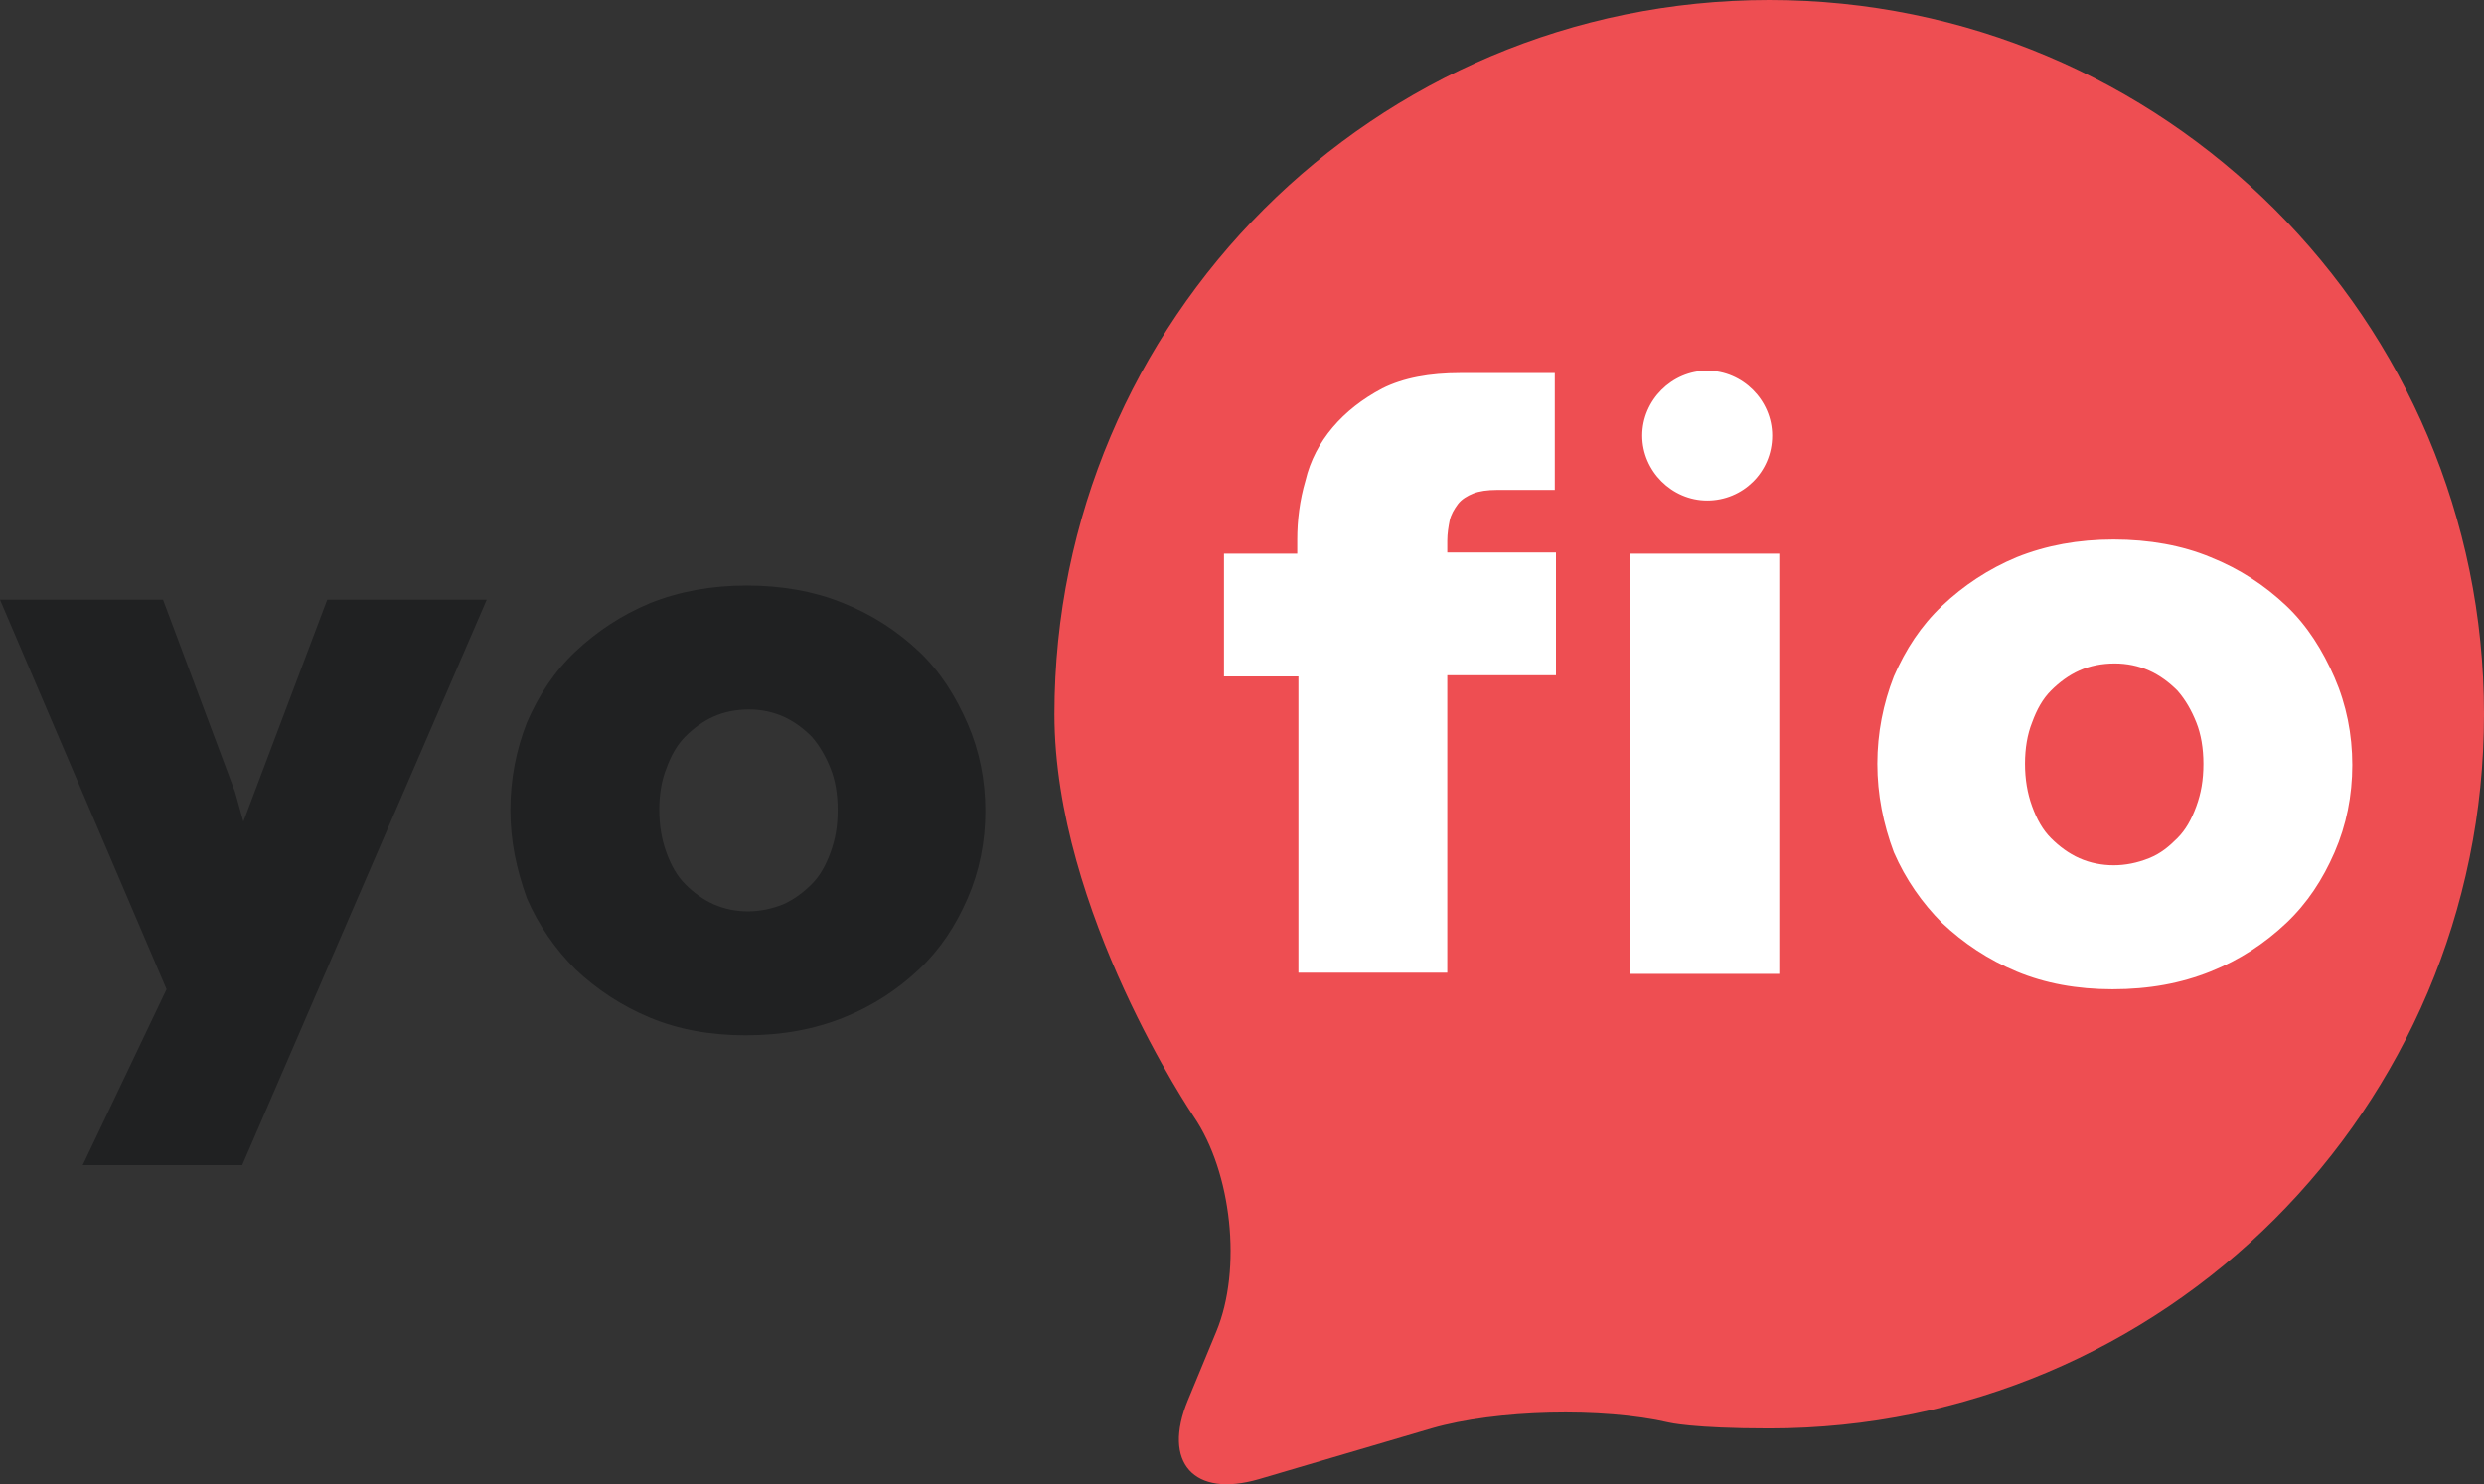
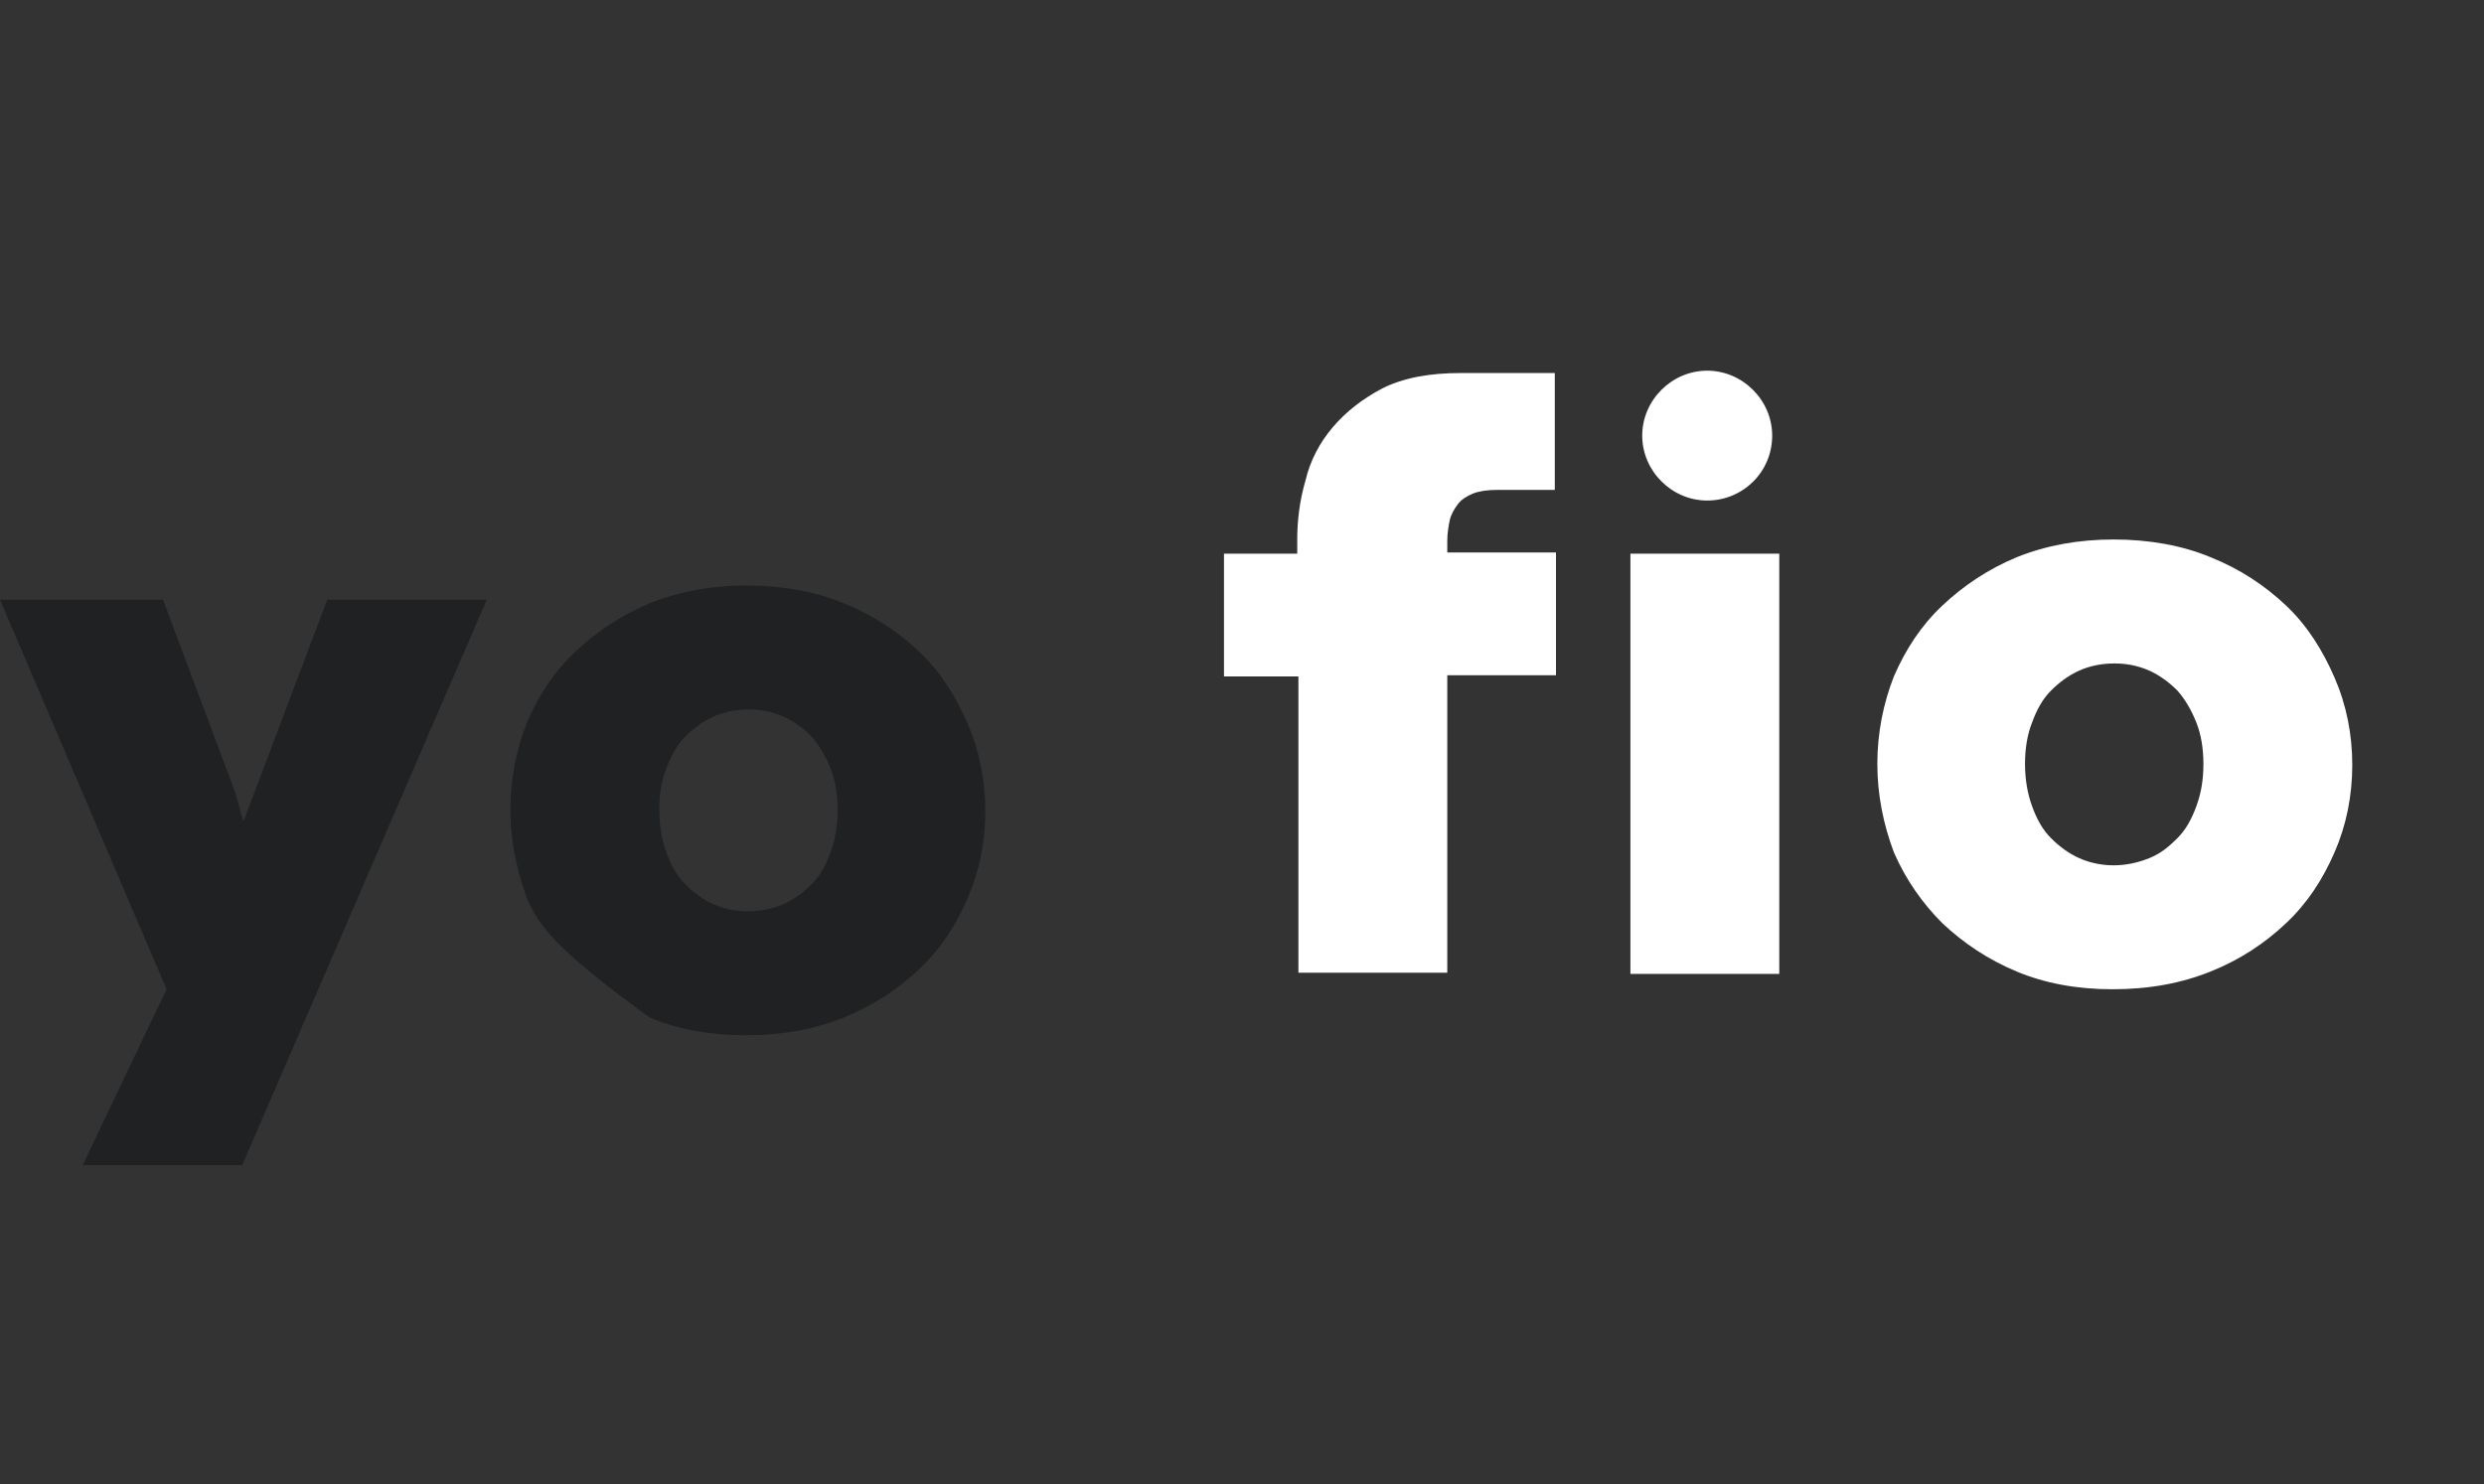
<svg xmlns="http://www.w3.org/2000/svg" width="348px" height="208px" viewBox="0 0 348 208" version="1.1">
  <rect x="0" y="0" width="348" height="208" fill="#333333" stroke="none" />
  <title>Yo Fío_Logotipos-01 Copy 4</title>
  <g id="Page-1" stroke="none" stroke-width="1" fill="none" fill-rule="evenodd">
    <g id="Yo-Fío_Logotipos-01-Copy-4" fill-rule="nonzero">
-       <path d="M170.399,186.609 C174.041,177.841 172.551,164.275 167.255,156.5 C167.255,156.5 147.723,127.715 147.723,100.087 C147.723,44.832 192.579,0 247.862,0 C303.145,0 348,44.832 348,100.087 C348,155.342 303.145,200.174 247.862,200.174 C237.103,200.174 233.793,199.347 233.793,199.347 C224.524,197.197 209.627,197.527 200.524,200.174 L176.358,207.288 C167.255,209.935 162.786,204.972 166.427,196.204 L170.399,186.609 Z" id="Path" fill="#EE4E52" />
-       <path d="M22.841,84.04 L32.938,111.006 L34.097,115.142 L45.848,84.04 L68.193,84.04 L33.931,163.283 L11.586,163.283 L23.338,138.633 L0,84.04 L22.841,84.04 Z M104.607,82.055 C109.431,82.055 113.942,82.836 117.838,84.397 L118.18,84.536 C122.318,86.191 125.794,88.507 128.773,91.319 C131.752,94.132 133.904,97.606 135.559,101.411 C137.214,105.216 138.042,109.351 138.042,113.653 C138.042,117.954 137.214,122.09 135.559,125.895 C133.904,129.7 131.752,133.008 128.773,135.821 C125.794,138.633 122.318,140.949 118.18,142.604 C114.042,144.258 109.573,145.085 104.442,145.085 C99.476,145.085 95.007,144.258 91.035,142.604 C87.062,140.949 83.587,138.633 80.607,135.821 C77.793,133.008 75.476,129.7 73.821,125.895 C72.331,121.759 71.504,117.789 71.504,113.487 C71.504,109.186 72.331,105.05 73.821,101.245 C75.476,97.44 77.628,94.132 80.607,91.319 C83.587,88.507 87.062,86.191 91.035,84.536 C95.173,82.882 99.642,82.055 104.607,82.055 Z M104.938,99.425 C103.118,99.425 101.462,99.756 99.973,100.418 C98.483,101.08 97.159,102.072 96,103.23 C94.842,104.388 94.014,105.877 93.352,107.697 C92.69,109.351 92.359,111.337 92.359,113.487 C92.359,115.638 92.69,117.623 93.352,119.443 C94.014,121.263 94.842,122.752 96,123.91 C97.159,125.068 98.483,126.06 99.973,126.722 C101.462,127.384 103.118,127.715 104.773,127.715 C106.428,127.715 108.083,127.384 109.738,126.722 C111.228,126.06 112.552,125.068 113.711,123.91 C114.869,122.752 115.697,121.263 116.359,119.443 C117.021,117.623 117.352,115.803 117.352,113.487 C117.352,111.337 117.021,109.351 116.359,107.697 C115.697,106.043 114.869,104.554 113.711,103.23 C112.552,102.072 111.228,101.08 109.738,100.418 C108.249,99.756 106.593,99.425 104.938,99.425 Z" id="Shape" fill="#202122" />
+       <path d="M22.841,84.04 L32.938,111.006 L34.097,115.142 L45.848,84.04 L68.193,84.04 L33.931,163.283 L11.586,163.283 L23.338,138.633 L0,84.04 L22.841,84.04 Z M104.607,82.055 C109.431,82.055 113.942,82.836 117.838,84.397 L118.18,84.536 C122.318,86.191 125.794,88.507 128.773,91.319 C131.752,94.132 133.904,97.606 135.559,101.411 C137.214,105.216 138.042,109.351 138.042,113.653 C138.042,117.954 137.214,122.09 135.559,125.895 C133.904,129.7 131.752,133.008 128.773,135.821 C125.794,138.633 122.318,140.949 118.18,142.604 C114.042,144.258 109.573,145.085 104.442,145.085 C99.476,145.085 95.007,144.258 91.035,142.604 C77.793,133.008 75.476,129.7 73.821,125.895 C72.331,121.759 71.504,117.789 71.504,113.487 C71.504,109.186 72.331,105.05 73.821,101.245 C75.476,97.44 77.628,94.132 80.607,91.319 C83.587,88.507 87.062,86.191 91.035,84.536 C95.173,82.882 99.642,82.055 104.607,82.055 Z M104.938,99.425 C103.118,99.425 101.462,99.756 99.973,100.418 C98.483,101.08 97.159,102.072 96,103.23 C94.842,104.388 94.014,105.877 93.352,107.697 C92.69,109.351 92.359,111.337 92.359,113.487 C92.359,115.638 92.69,117.623 93.352,119.443 C94.014,121.263 94.842,122.752 96,123.91 C97.159,125.068 98.483,126.06 99.973,126.722 C101.462,127.384 103.118,127.715 104.773,127.715 C106.428,127.715 108.083,127.384 109.738,126.722 C111.228,126.06 112.552,125.068 113.711,123.91 C114.869,122.752 115.697,121.263 116.359,119.443 C117.021,117.623 117.352,115.803 117.352,113.487 C117.352,111.337 117.021,109.351 116.359,107.697 C115.697,106.043 114.869,104.554 113.711,103.23 C112.552,102.072 111.228,101.08 109.738,100.418 C108.249,99.756 106.593,99.425 104.938,99.425 Z" id="Shape" fill="#202122" />
      <path d="M181.739,94.793 L171.476,94.793 L171.476,77.588 L181.739,77.588 L181.739,75.603 C181.739,72.956 182.07,70.144 182.897,67.331 C183.559,64.519 184.883,62.038 186.704,59.887 C188.525,57.736 190.842,55.916 193.656,54.428 C196.635,52.939 200.277,52.277 204.58,52.277 L217.821,52.277 L217.821,68.655 L209.711,68.655 C208.387,68.655 207.228,68.82 206.401,69.151 C205.573,69.482 204.746,69.978 204.249,70.64 C203.752,71.302 203.256,72.129 203.09,72.956 C202.925,73.783 202.759,74.776 202.759,75.768 L202.759,77.423 L217.987,77.423 L217.987,94.628 L202.759,94.628 L202.759,136.317 L181.904,136.317 L181.904,94.793 L181.739,94.793 Z M228.415,77.588 L249.27,77.588 L249.27,136.483 L228.415,136.483 L228.415,77.588 Z M248.277,61.045 C248.277,66.173 244.139,70.144 239.173,70.144 C234.208,70.144 230.07,66.008 230.07,61.045 C230.07,56.082 234.208,51.946 239.173,51.946 C244.139,51.946 248.277,56.082 248.277,61.045 Z M263.008,107.035 C263.008,102.734 263.835,98.598 265.325,94.793 C266.98,90.988 269.132,87.68 272.111,84.867 C275.091,82.055 278.567,79.739 282.539,78.085 C286.677,76.43 291.146,75.603 296.111,75.603 C301.077,75.603 305.711,76.43 309.684,78.085 C313.822,79.739 317.298,82.055 320.277,84.867 C323.256,87.68 325.408,91.154 327.063,94.959 C328.718,98.764 329.546,102.9 329.546,107.201 C329.546,111.502 328.718,115.638 327.063,119.443 C325.408,123.248 323.256,126.557 320.277,129.369 C317.298,132.181 313.822,134.497 309.684,136.152 C305.546,137.806 301.077,138.633 295.946,138.633 C290.98,138.633 286.511,137.806 282.539,136.152 C278.567,134.497 275.091,132.181 272.111,129.369 C269.298,126.557 266.98,123.248 265.325,119.443 C263.835,115.473 263.008,111.337 263.008,107.035 Z M283.698,107.035 C283.698,109.186 284.029,111.171 284.691,112.991 C285.353,114.811 286.18,116.3 287.339,117.458 C288.498,118.616 289.822,119.608 291.311,120.27 C292.801,120.932 294.456,121.263 296.111,121.263 C297.767,121.263 299.422,120.932 301.077,120.27 C302.732,119.608 303.891,118.616 305.049,117.458 C306.208,116.3 307.036,114.811 307.698,112.991 C308.36,111.171 308.691,109.351 308.691,107.035 C308.691,104.885 308.36,102.9 307.698,101.245 C307.036,99.591 306.208,98.102 305.049,96.779 C303.891,95.621 302.567,94.628 301.077,93.966 C299.587,93.304 297.932,92.974 296.277,92.974 C294.456,92.974 292.801,93.304 291.311,93.966 C289.822,94.628 288.498,95.621 287.339,96.779 C286.18,97.937 285.353,99.425 284.691,101.245 C284.029,102.9 283.698,104.885 283.698,107.035 Z" id="Combined-Shape" fill="#FFFFFF" />
    </g>
  </g>
</svg>